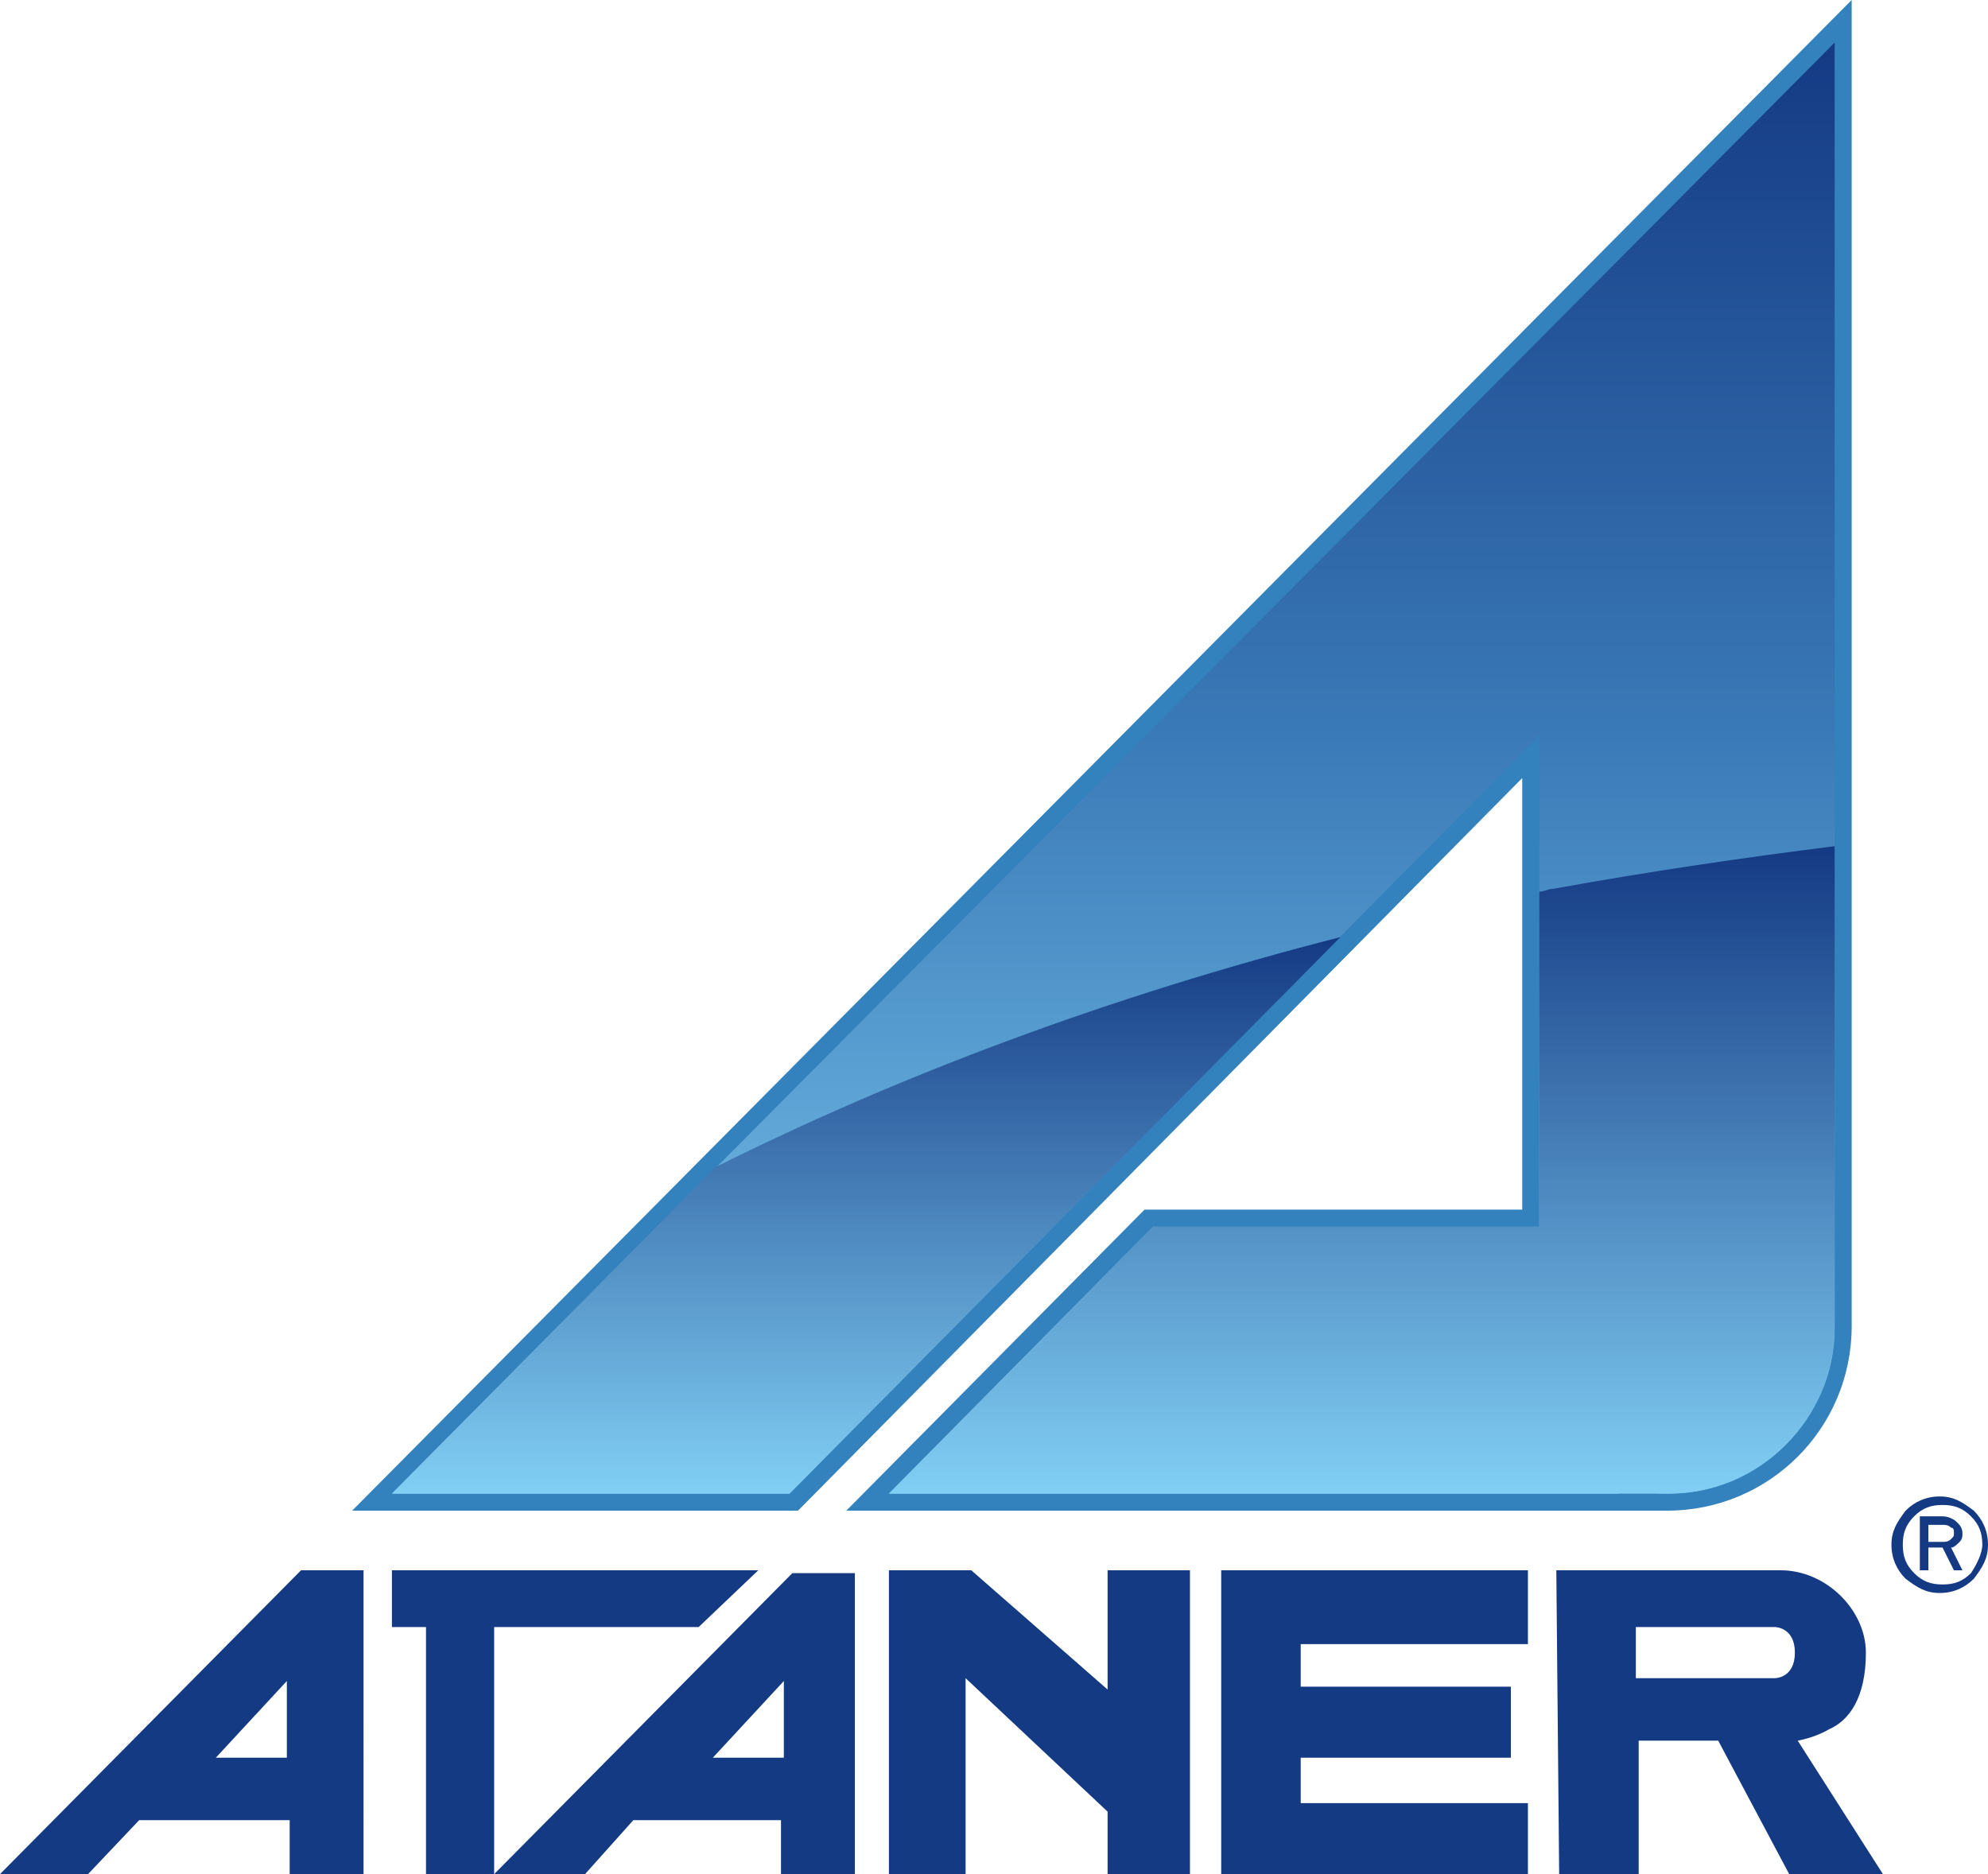
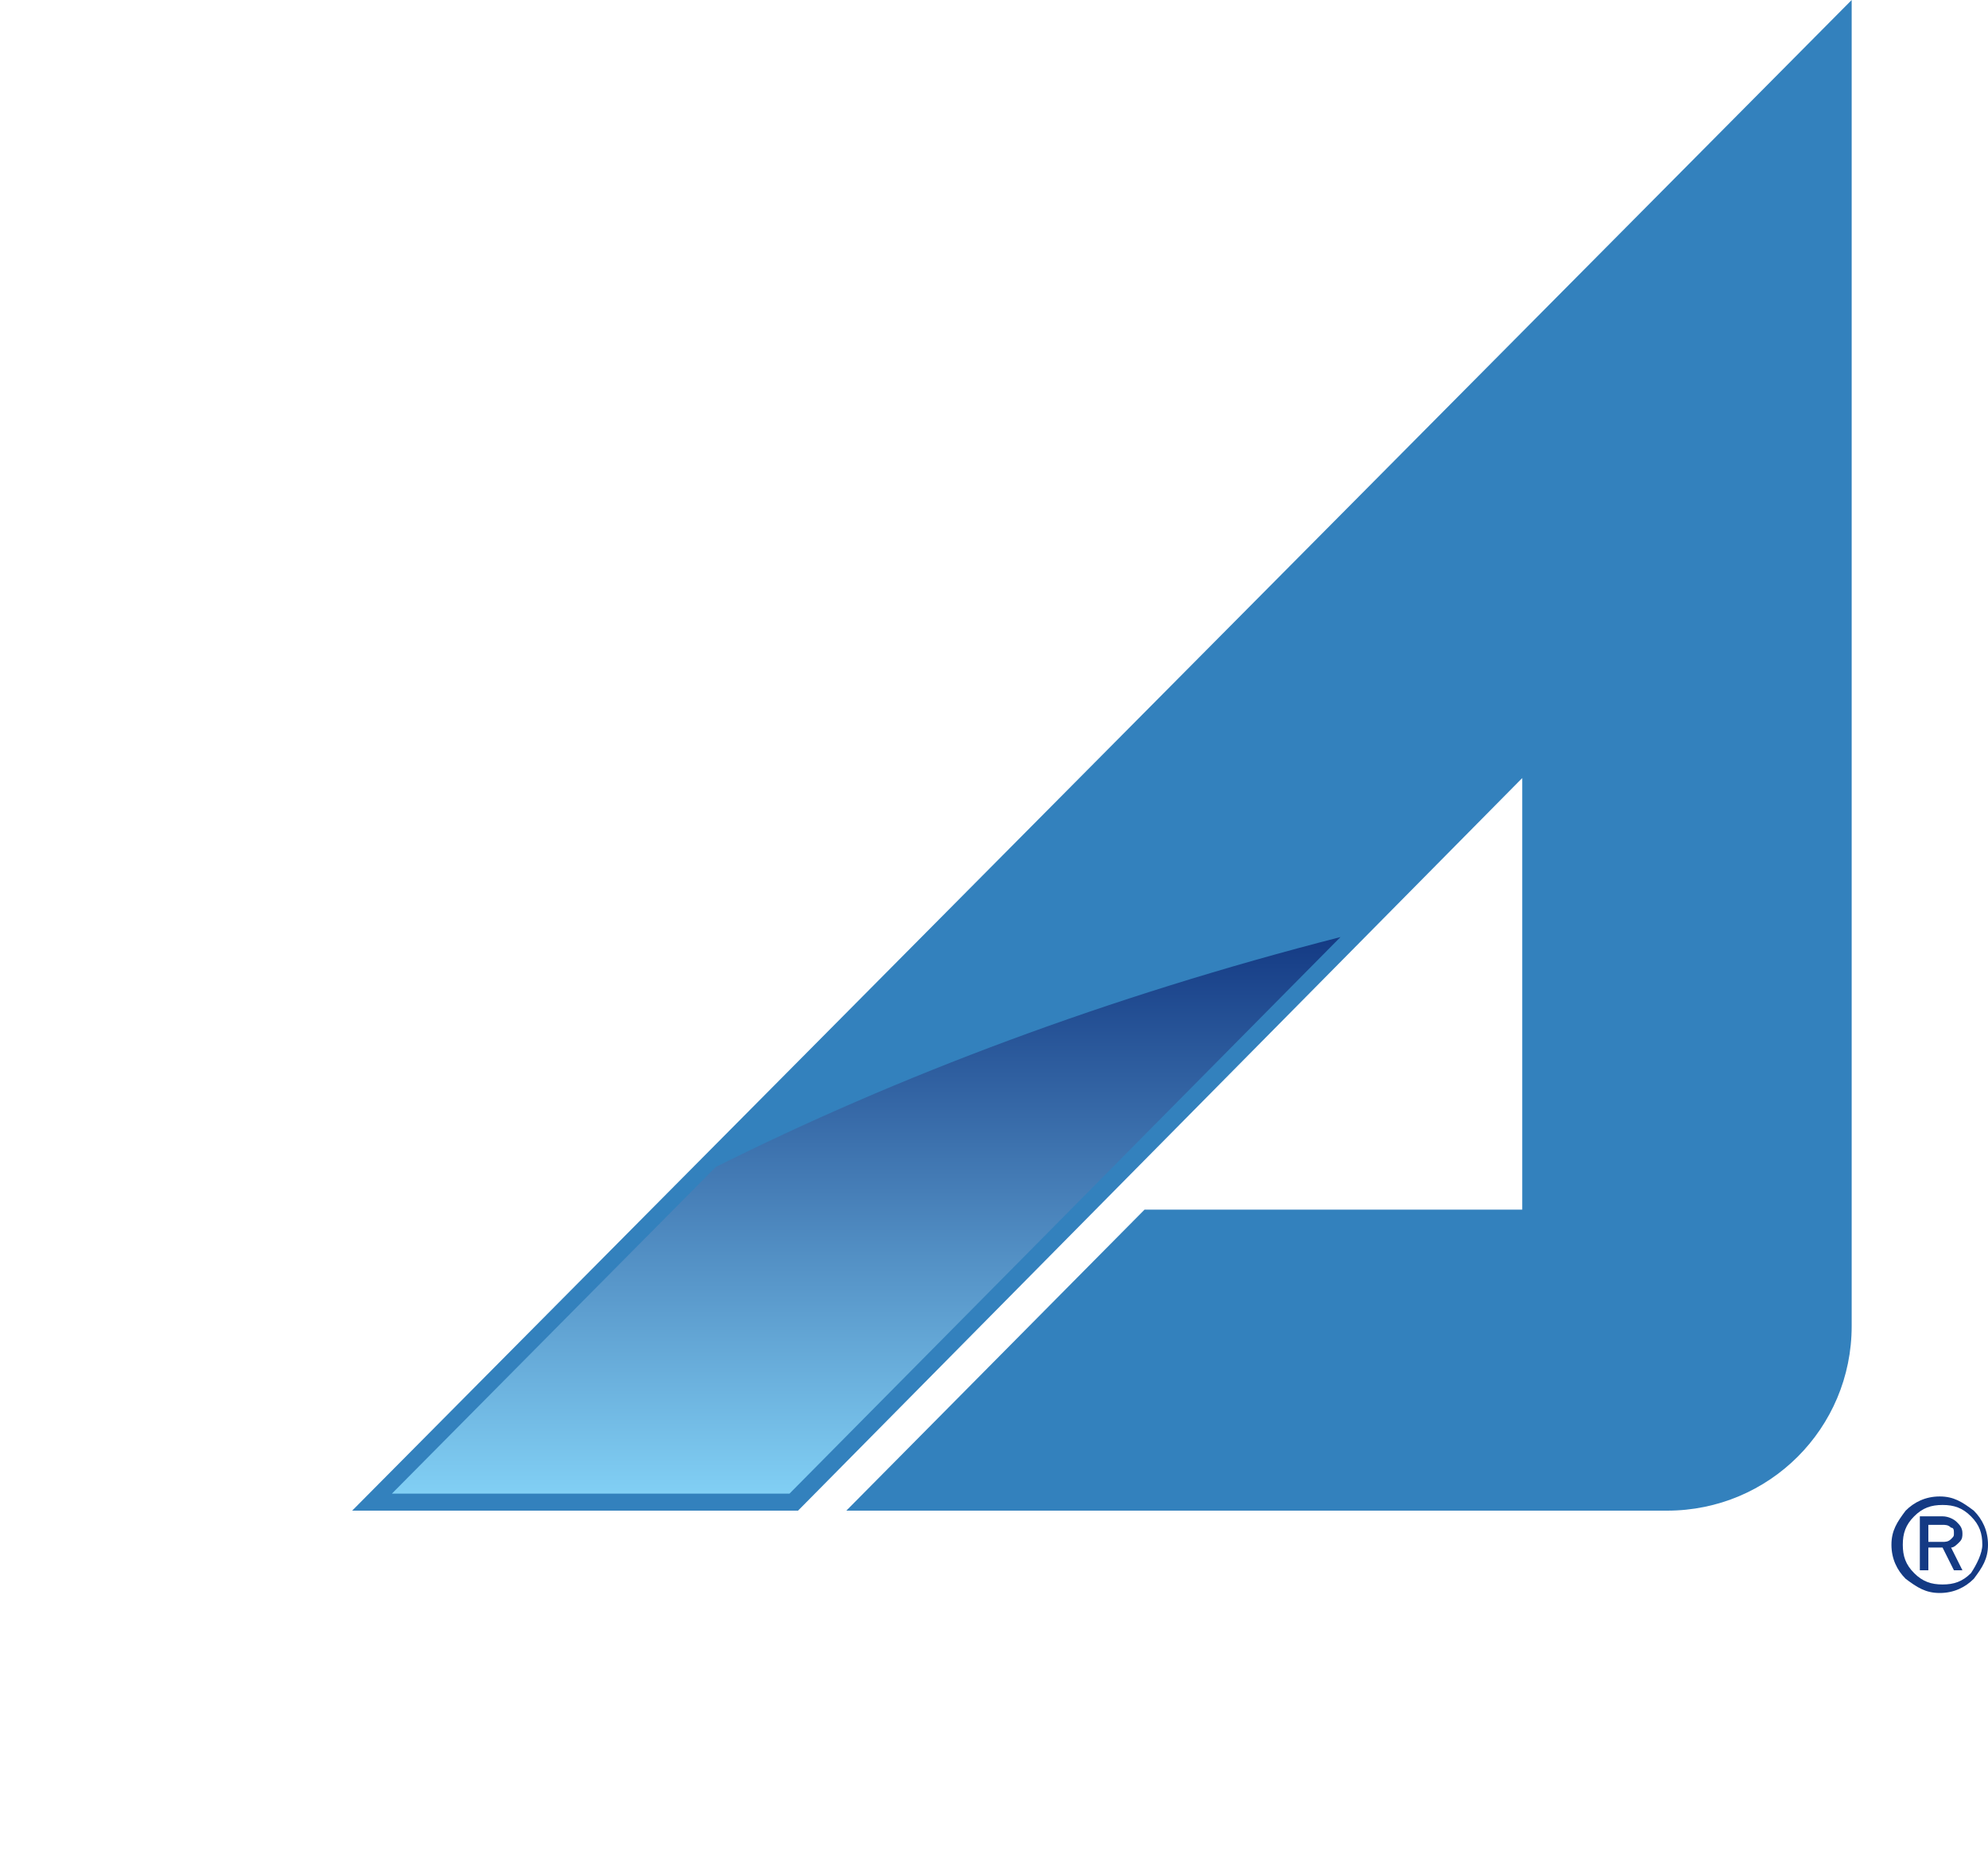
<svg xmlns="http://www.w3.org/2000/svg" version="1.1" id="Layer_1" x="0px" y="0px" viewBox="0 0 70 66" style="enable-background:new 0 0 70 66;" xml:space="preserve">
  <style type="text/css">
	.st0{fill-rule:evenodd;clip-rule:evenodd;fill:#143A84;}
	.st1{fill-rule:evenodd;clip-rule:evenodd;fill:#3381BD;}
	.st2{fill-rule:evenodd;clip-rule:evenodd;fill:url(#SVGID_1_);}
	.st3{fill-rule:evenodd;clip-rule:evenodd;fill:url(#SVGID_2_);}
	.st4{fill-rule:evenodd;clip-rule:evenodd;fill:url(#SVGID_3_);}
	.st5{fill:#143A84;}
</style>
  <g>
-     <path class="st0" d="M43,55.3h10.8v2.6h-8v1.5h7.4v2.5h-7.4v1.6h8V66H43 M31.3,55.3V66H34v-6.9l5,4.7V66h2.9V55.3H39v4.2l-4.8-4.2   H31.3z M7.6,61.9h2.5v-2.7L7.6,61.9z M0,66l10.6-10.7h2.2V66h-2.6v-1.9H4.9L3.1,66H0z M25.1,61.9h2.5v-2.7L25.1,61.9z M13.8,55.3   h12.9l-2.1,2h-7.2V66l10.5-10.6h2.2V66h-2.6v-1.9h-5.2L20.6,66h-3.1h-0.1H15v-8.7h-1.2V55.3z M57.6,57.3h4.9c0,0,0.7,0,0.7,0.9   s-0.7,0.9-0.7,0.9h-4.9V57.3z M54.8,55.3h7.9c1.6,0,3,1.4,3,2.9c0,1.6-0.6,2.4-1.3,2.7c-0.5,0.3-1.1,0.4-1.1,0.4l3,4.7H63l-2.5-4.7   h-2.8V66h-2.8L54.8,55.3L54.8,55.3z" />
    <path class="st1" d="M28.1,53.2l25.5-25.8v15.2H40.3L29.8,53.2h27.8c0,0,0.7,0,1.1,0c3.6,0,6.5-2.9,6.5-6.5V0L12.4,53.2H28.1z" />
    <linearGradient id="SVGID_1_" gradientUnits="userSpaceOnUse" x1="39.2" y1="14.266" x2="39.2" y2="65.366" gradientTransform="matrix(1 0 0 -1 0 66.866)">
      <stop offset="0" style="stop-color:#81CFF4" />
      <stop offset="0.528" style="stop-color:#3A79B7" />
      <stop offset="1" style="stop-color:#143A84" />
    </linearGradient>
-     <path class="st2" d="M58.8,52.6c-0.3,0-0.7,0-1-0.1L57,52.4v0.2H31.3l9.3-9.4h13.6V25.9L27.8,52.6h-14L64.6,1.5v45.3   C64.6,49.9,62,52.6,58.8,52.6z" />
    <g>
      <linearGradient id="SVGID_2_" gradientUnits="userSpaceOnUse" x1="47.95" y1="14.266" x2="47.95" y2="37.026" gradientTransform="matrix(1 0 0 -1 0 66.866)">
        <stop offset="0" style="stop-color:#81CFF4" />
        <stop offset="1" style="stop-color:#143A84" />
      </linearGradient>
-       <path class="st3" d="M64.6,29.8c-3.2,0.4-6.6,0.9-9.9,1.5c-0.2,0-0.3,0.1-0.5,0.1v11.8H40.6l-9.3,9.4H57c0,0,1.4,0,1.7,0    c3.2,0,5.9-2.6,5.9-5.9V29.8z" />
      <linearGradient id="SVGID_3_" gradientUnits="userSpaceOnUse" x1="30.5" y1="14.289" x2="30.5" y2="33.889" gradientTransform="matrix(1 0 0 -1 0 66.866)">
        <stop offset="0" style="stop-color:#81CFF4" />
        <stop offset="1" style="stop-color:#143A84" />
      </linearGradient>
      <path class="st4" d="M47.2,33c-8.2,2.1-15.6,4.9-22,8.1L13.8,52.6h14L47.2,33z" />
    </g>
    <g>
      <path class="st5" d="M70,54.4c0,0.5-0.2,0.8-0.5,1.2c-0.3,0.3-0.7,0.5-1.2,0.5s-0.8-0.2-1.2-0.5c-0.3-0.3-0.5-0.7-0.5-1.2    s0.2-0.8,0.5-1.2c0.3-0.3,0.7-0.5,1.2-0.5s0.8,0.2,1.2,0.5C69.8,53.5,70,53.9,70,54.4z M69.8,54.4c0-0.4-0.1-0.7-0.4-1    s-0.6-0.4-1-0.4s-0.7,0.1-1,0.4c-0.3,0.3-0.4,0.6-0.4,1s0.1,0.7,0.4,1s0.6,0.4,1,0.4s0.7-0.1,1-0.4C69.6,55.1,69.8,54.7,69.8,54.4    z M69.1,55.3h-0.3l-0.4-0.8h-0.5v0.8h-0.3v-1.9h0.8c0.2,0,0.4,0.1,0.5,0.2c0.1,0.1,0.2,0.2,0.2,0.4c0,0.1,0,0.2-0.1,0.3    s-0.2,0.2-0.3,0.2L69.1,55.3z M67.9,54.3h0.5c0.1,0,0.2,0,0.3-0.1c0.1-0.1,0.1-0.1,0.1-0.2c0-0.1,0-0.2-0.1-0.2    c-0.1-0.1-0.2-0.1-0.3-0.1h-0.5V54.3z" />
    </g>
  </g>
</svg>